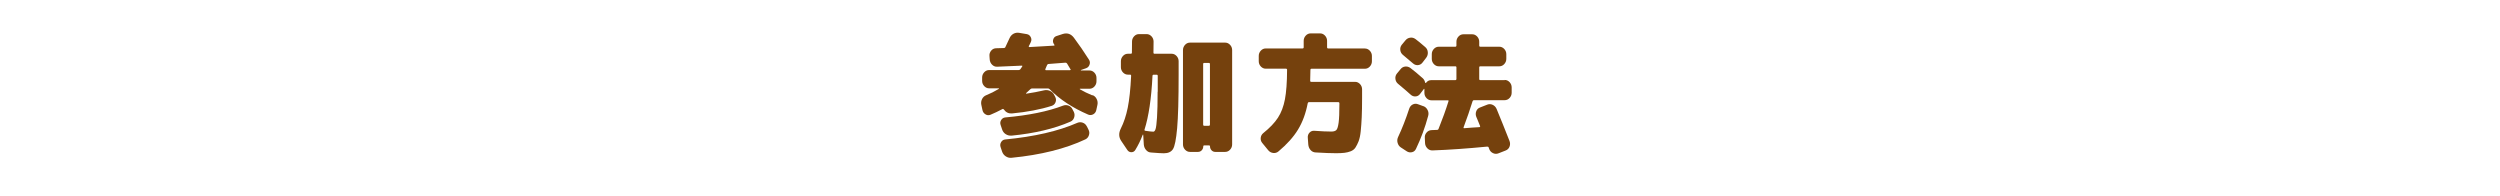
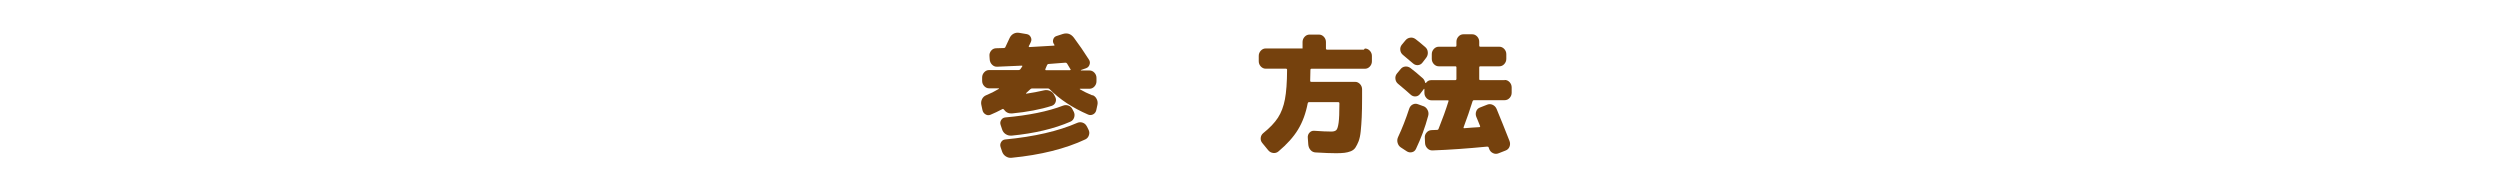
<svg xmlns="http://www.w3.org/2000/svg" id="a" viewBox="0 0 420 33">
  <path d="M183.55,15.98c.3.12.53.33.69.65.16.32.2.64.13.98l-.19.88c-.07.32-.24.56-.51.71-.27.15-.55.17-.84.06-2.64-1.14-4.81-2.57-6.51-4.29-.07-.07-.17-.11-.29-.11h-2.62c-.12,0-.22.04-.29.11-.15.15-.39.37-.72.66-.01.01-.02.04-.02.07s.01.04.04.04c1.02-.15,2.02-.34,3.02-.57.33-.07.65-.04.97.11.32.15.55.37.7.68l.17.33c.15.29.17.59.05.89-.12.3-.33.5-.63.6-1.93.62-4.16,1.04-6.69,1.28-.56.04-1.02-.18-1.36-.66-.07-.1-.15-.12-.25-.07-.69.37-1.36.68-2,.95-.29.12-.57.1-.84-.07-.27-.16-.44-.4-.51-.73l-.19-.88c-.07-.34-.02-.66.13-.97.16-.31.4-.52.71-.64.7-.28,1.4-.63,2.11-1.06.01-.01.02-.03.01-.06s-.02-.03-.05-.03h-1.59c-.32,0-.59-.12-.83-.37-.23-.25-.35-.54-.35-.88v-.57c0-.34.12-.63.35-.88.23-.25.51-.37.83-.37h4.96c.12,0,.22-.05.29-.15l.31-.46c.05-.09.03-.13-.08-.13-1.93.09-3.3.15-4.13.18-.33.02-.62-.1-.86-.34-.24-.24-.38-.54-.4-.89l-.04-.57c-.03-.34.07-.63.28-.89.21-.26.48-.39.8-.41.14-.01.36-.02.66-.02s.53,0,.68-.02c.12,0,.21-.05.25-.15.25-.5.48-1,.7-1.5.15-.34.38-.59.67-.75.3-.16.62-.21.96-.15l1.3.22c.29.06.5.23.64.51.14.28.14.56,0,.84-.03.07-.08.18-.15.32-.07.14-.12.25-.17.32-.03.03-.03.07-.01.11s.05.07.09.07c.91-.04,2.29-.12,4.13-.24.04,0,.07-.02.09-.05.02-.04.02-.07-.01-.1-.01-.01-.03-.03-.04-.04-.01-.01-.02-.03-.02-.04-.18-.25-.23-.52-.14-.81s.26-.48.54-.57l1.07-.35c.74-.23,1.36-.03,1.86.62.87,1.16,1.71,2.39,2.54,3.7.17.26.2.54.09.84-.1.29-.29.49-.57.59l-.89.31s0,.04.02.07h1.43c.32,0,.59.12.83.37.23.25.35.54.35.88v.57c0,.34-.12.63-.35.88-.23.25-.51.37-.83.37h-1.59s-.04.01-.04.03,0,.04.02.06c.63.37,1.34.71,2.11,1.03ZM182.6,21.24l.27.55c.15.29.18.6.07.92-.1.32-.3.56-.59.7-3.36,1.58-7.5,2.62-12.43,3.1-.34.03-.66-.05-.96-.25-.3-.2-.5-.47-.61-.8l-.25-.75c-.1-.29-.07-.57.09-.84.16-.26.38-.41.67-.44,4.9-.47,8.94-1.4,12.12-2.79.3-.13.61-.14.92-.03.31.11.54.32.69.63ZM169.92,22.78c-.34.03-.66-.05-.96-.24-.3-.19-.5-.46-.61-.81l-.25-.75c-.1-.29-.06-.57.1-.82.17-.26.39-.4.68-.43,3.94-.35,7.17-1.01,9.71-1.98.32-.12.63-.12.94,0,.31.12.53.34.67.66l.21.4c.14.31.15.62.04.95-.11.32-.32.55-.62.68-2.73,1.19-6.03,1.97-9.91,2.35ZM179.77,11.78c.11,0,.14-.04.08-.13-.25-.44-.44-.76-.58-.97-.06-.1-.15-.15-.29-.15-.59.06-1.54.13-2.83.22-.11,0-.19.07-.25.2-.08.22-.18.45-.29.68-.01.03-.01.06.01.1.02.04.05.06.09.06h4.05Z" style="fill:#75410d;" />
-   <path d="M196.83,9.03c.32,0,.59.12.83.37.23.25.35.54.35.88v2.27c0,4.12-.08,7.12-.25,8.99-.17,1.87-.4,3.04-.7,3.51-.3.47-.81.7-1.53.7-.36,0-1.07-.04-2.15-.13-.33-.01-.61-.15-.84-.42-.23-.26-.35-.57-.38-.92l-.1-1.65s-.01-.02-.03-.02-.04,0-.05.02c-.34.91-.76,1.76-1.24,2.55-.15.26-.38.39-.67.39-.3,0-.53-.14-.69-.39l-1.01-1.5c-.43-.63-.45-1.32-.08-2.07.51-1.01.9-2.18,1.17-3.51.27-1.33.46-3.11.57-5.36,0-.13-.06-.2-.17-.2h-.37c-.32,0-.59-.12-.83-.37-.23-.25-.35-.54-.35-.88v-1.01c0-.34.12-.63.35-.88.23-.25.51-.37.83-.37h.48c.12,0,.19-.06.19-.18,0-.19,0-.5.01-.91,0-.42.01-.74.01-.96,0-.34.12-.63.35-.88.23-.25.51-.37.83-.37h1.26c.32,0,.59.12.83.37.23.25.35.54.35.88,0,.22,0,.54-.01.95,0,.41-.01.71-.01.9,0,.13.05.2.17.2h2.91ZM194.5,15.41v-2.66c0-.13-.06-.2-.19-.2h-.5c-.12,0-.19.07-.19.2-.19,3.81-.64,6.82-1.34,9.02-.03.1.01.17.12.2.66.1,1.12.15,1.36.15.15,0,.28-.14.37-.42.1-.28.18-.93.25-1.96.07-1.03.1-2.47.1-4.33ZM205.82,7.16c.32,0,.59.12.83.37.23.25.35.54.35.88v15.86c0,.34-.12.63-.35.88-.23.25-.51.37-.83.37h-1.65c-.25,0-.46-.09-.63-.27-.17-.18-.26-.41-.26-.67,0-.1-.05-.15-.14-.15h-.85c-.1,0-.14.05-.14.15,0,.26-.09.49-.26.67-.17.18-.38.27-.63.27h-1.34c-.32,0-.59-.12-.83-.37-.23-.25-.35-.54-.35-.88v-15.86c0-.34.12-.63.35-.88.23-.25.51-.37.83-.37h5.91ZM203.27,20.93v-10.16c0-.13-.06-.2-.19-.2h-.78c-.11,0-.17.07-.17.2v10.16c0,.13.06.2.17.2h.78c.12,0,.19-.07.19-.2Z" style="fill:#75410d;" />
-   <path d="M229.3,8.15c.32,0,.59.12.83.37.23.25.35.54.35.88v.9c0,.34-.12.63-.35.88-.23.25-.51.37-.83.37h-8.98c-.11,0-.17.07-.17.2,0,.44-.01,1.04-.04,1.8,0,.13.05.2.17.2h7.37c.32,0,.59.12.83.37.23.25.35.54.35.88v1.5c0,1.26-.02,2.33-.06,3.2-.04.87-.1,1.66-.17,2.35-.07.7-.19,1.25-.35,1.67-.17.42-.34.77-.53,1.06-.19.29-.45.49-.79.63-.34.13-.7.22-1.05.26s-.82.07-1.38.07c-.85,0-2.01-.04-3.47-.13-.34-.01-.63-.15-.86-.41-.23-.26-.35-.57-.38-.94l-.08-1.12c-.03-.34.07-.62.29-.86.22-.23.49-.34.81-.31,1.17.09,2.13.13,2.87.13.39,0,.66-.09.83-.26.17-.18.29-.59.38-1.24.09-.65.13-1.69.13-3.11v-.13c0-.13-.06-.2-.19-.2h-4.92c-.11,0-.18.06-.21.18-.33,1.72-.88,3.2-1.64,4.44-.76,1.25-1.86,2.46-3.27,3.65-.26.22-.56.31-.89.27s-.61-.19-.83-.45l-1.01-1.23c-.21-.25-.29-.54-.26-.86.03-.32.18-.59.42-.79,1.1-.88,1.93-1.75,2.48-2.6.55-.85.94-1.88,1.17-3.09.23-1.21.35-2.86.36-4.94,0-.13-.06-.2-.19-.2h-3.39c-.32,0-.59-.12-.83-.37-.23-.25-.35-.54-.35-.88v-.9c0-.34.12-.63.35-.88.23-.25.51-.37.83-.37h6.18c.12,0,.19-.07.19-.2v-1.08c0-.34.12-.63.35-.88.23-.25.51-.37.83-.37h1.57c.32,0,.59.12.83.37.23.25.35.54.35.88v1.08c0,.13.06.2.19.2h6.18Z" style="fill:#75410d;" />
+   <path d="M229.3,8.15c.32,0,.59.12.83.37.23.25.35.54.35.88v.9c0,.34-.12.63-.35.88-.23.25-.51.37-.83.37h-8.98c-.11,0-.17.07-.17.2,0,.44-.01,1.04-.04,1.8,0,.13.05.2.17.2h7.37c.32,0,.59.12.83.37.23.25.35.54.35.88v1.5c0,1.26-.02,2.33-.06,3.2-.04.87-.1,1.66-.17,2.35-.07.7-.19,1.25-.35,1.67-.17.42-.34.77-.53,1.06-.19.29-.45.49-.79.63-.34.13-.7.22-1.05.26s-.82.07-1.38.07c-.85,0-2.01-.04-3.47-.13-.34-.01-.63-.15-.86-.41-.23-.26-.35-.57-.38-.94l-.08-1.12c-.03-.34.07-.62.29-.86.22-.23.49-.34.81-.31,1.17.09,2.13.13,2.87.13.39,0,.66-.09.83-.26.17-.18.29-.59.38-1.24.09-.65.13-1.69.13-3.11v-.13c0-.13-.06-.2-.19-.2h-4.92c-.11,0-.18.06-.21.18-.33,1.72-.88,3.2-1.64,4.44-.76,1.25-1.86,2.46-3.27,3.65-.26.22-.56.31-.89.27s-.61-.19-.83-.45l-1.01-1.23c-.21-.25-.29-.54-.26-.86.03-.32.18-.59.42-.79,1.1-.88,1.93-1.75,2.48-2.6.55-.85.94-1.88,1.17-3.09.23-1.21.35-2.86.36-4.94,0-.13-.06-.2-.19-.2h-3.39c-.32,0-.59-.12-.83-.37-.23-.25-.35-.54-.35-.88v-.9c0-.34.12-.63.35-.88.23-.25.51-.37.83-.37h6.18v-1.08c0-.34.12-.63.35-.88.23-.25.51-.37.83-.37h1.57c.32,0,.59.12.83.37.23.25.35.54.35.88v1.08c0,.13.06.2.19.2h6.18Z" style="fill:#75410d;" />
  <path d="M252.78,13.43c.32,0,.59.12.83.37.23.25.35.54.35.88v.9c0,.34-.12.63-.35.88-.23.25-.51.37-.83.37h-5.16c-.11,0-.19.06-.23.18-.43,1.38-.93,2.84-1.51,4.38-.03.1,0,.15.1.15.29-.03.72-.06,1.29-.1.57-.04.99-.06,1.27-.08.04,0,.08-.02.1-.05.03-.04.03-.08.02-.12-.08-.21-.2-.5-.36-.89-.16-.39-.25-.61-.28-.67-.12-.31-.13-.62-.01-.94.12-.32.33-.52.63-.63l1.22-.48c.3-.12.61-.11.91.03.3.14.52.37.66.69.7,1.7,1.43,3.5,2.17,5.39.12.32.12.64,0,.95-.12.31-.34.52-.64.64l-1.22.48c-.3.12-.61.11-.91-.03-.3-.14-.52-.37-.64-.69-.01-.03-.03-.08-.05-.14-.02-.07-.04-.11-.05-.14-.03-.09-.11-.13-.25-.13-3.29.32-6.35.54-9.19.64-.32.01-.6-.1-.84-.34-.24-.24-.38-.53-.4-.87l-.04-.9c-.03-.34.07-.63.29-.89.22-.26.49-.39.81-.41.11,0,.27,0,.48-.02s.36-.02.48-.02c.12,0,.21-.06.25-.18.66-1.64,1.22-3.19,1.67-4.64.03-.1-.01-.15-.12-.15h-2.75c-.32,0-.59-.12-.83-.37-.23-.25-.35-.54-.35-.88v-.64s-.01-.04-.04-.04-.05,0-.06.02v.02l-.62.81c-.19.26-.45.41-.76.43-.32.02-.59-.08-.83-.3-.41-.38-1.12-.99-2.13-1.83-.25-.21-.39-.48-.43-.81-.04-.34.04-.64.25-.9l.58-.7c.21-.28.47-.44.79-.48.32-.04.62.04.9.24.7.54,1.4,1.12,2.09,1.74.19.18.32.42.39.73.01.03.04.05.07.06.03,0,.06,0,.07-.03.22-.31.52-.46.91-.46h4.01c.12,0,.19-.07.19-.2v-1.94c0-.12-.06-.18-.19-.18h-2.77c-.32,0-.59-.12-.83-.37-.23-.25-.35-.54-.35-.88v-.79c0-.34.12-.63.35-.88.23-.25.51-.37.83-.37h2.77c.12,0,.19-.07.19-.2v-.64c0-.34.12-.63.35-.88.23-.25.51-.37.83-.37h1.47c.32,0,.59.12.83.37.23.25.35.54.35.88v.64c0,.13.06.2.19.2h3.18c.32,0,.59.12.83.37.23.25.35.54.35.88v.79c0,.34-.12.63-.35.88-.23.25-.51.37-.83.37h-3.18c-.12,0-.19.06-.19.18v1.94c0,.13.06.2.19.2h4.11ZM239.13,17.83c.32.12.55.34.71.66.16.32.19.65.09.99-.52,1.94-1.21,3.78-2.04,5.52-.14.31-.37.5-.68.57-.32.07-.61.02-.87-.15l-1.01-.66c-.28-.19-.45-.45-.54-.79s-.05-.66.1-.97c.67-1.42,1.29-3.01,1.86-4.75.11-.32.31-.56.59-.7s.57-.16.88-.04l.91.33ZM235.7,9.23c-.26-.21-.41-.48-.45-.81-.04-.34.04-.64.25-.9l.58-.7c.22-.28.49-.44.82-.49s.62.03.9.23c.36.26.9.71,1.63,1.34.26.22.41.5.44.85.03.34-.05.66-.26.94l-.62.81c-.19.26-.45.41-.76.44-.32.03-.6-.07-.85-.29-.77-.67-1.33-1.14-1.67-1.41Z" style="fill:#75410d;" />
</svg>